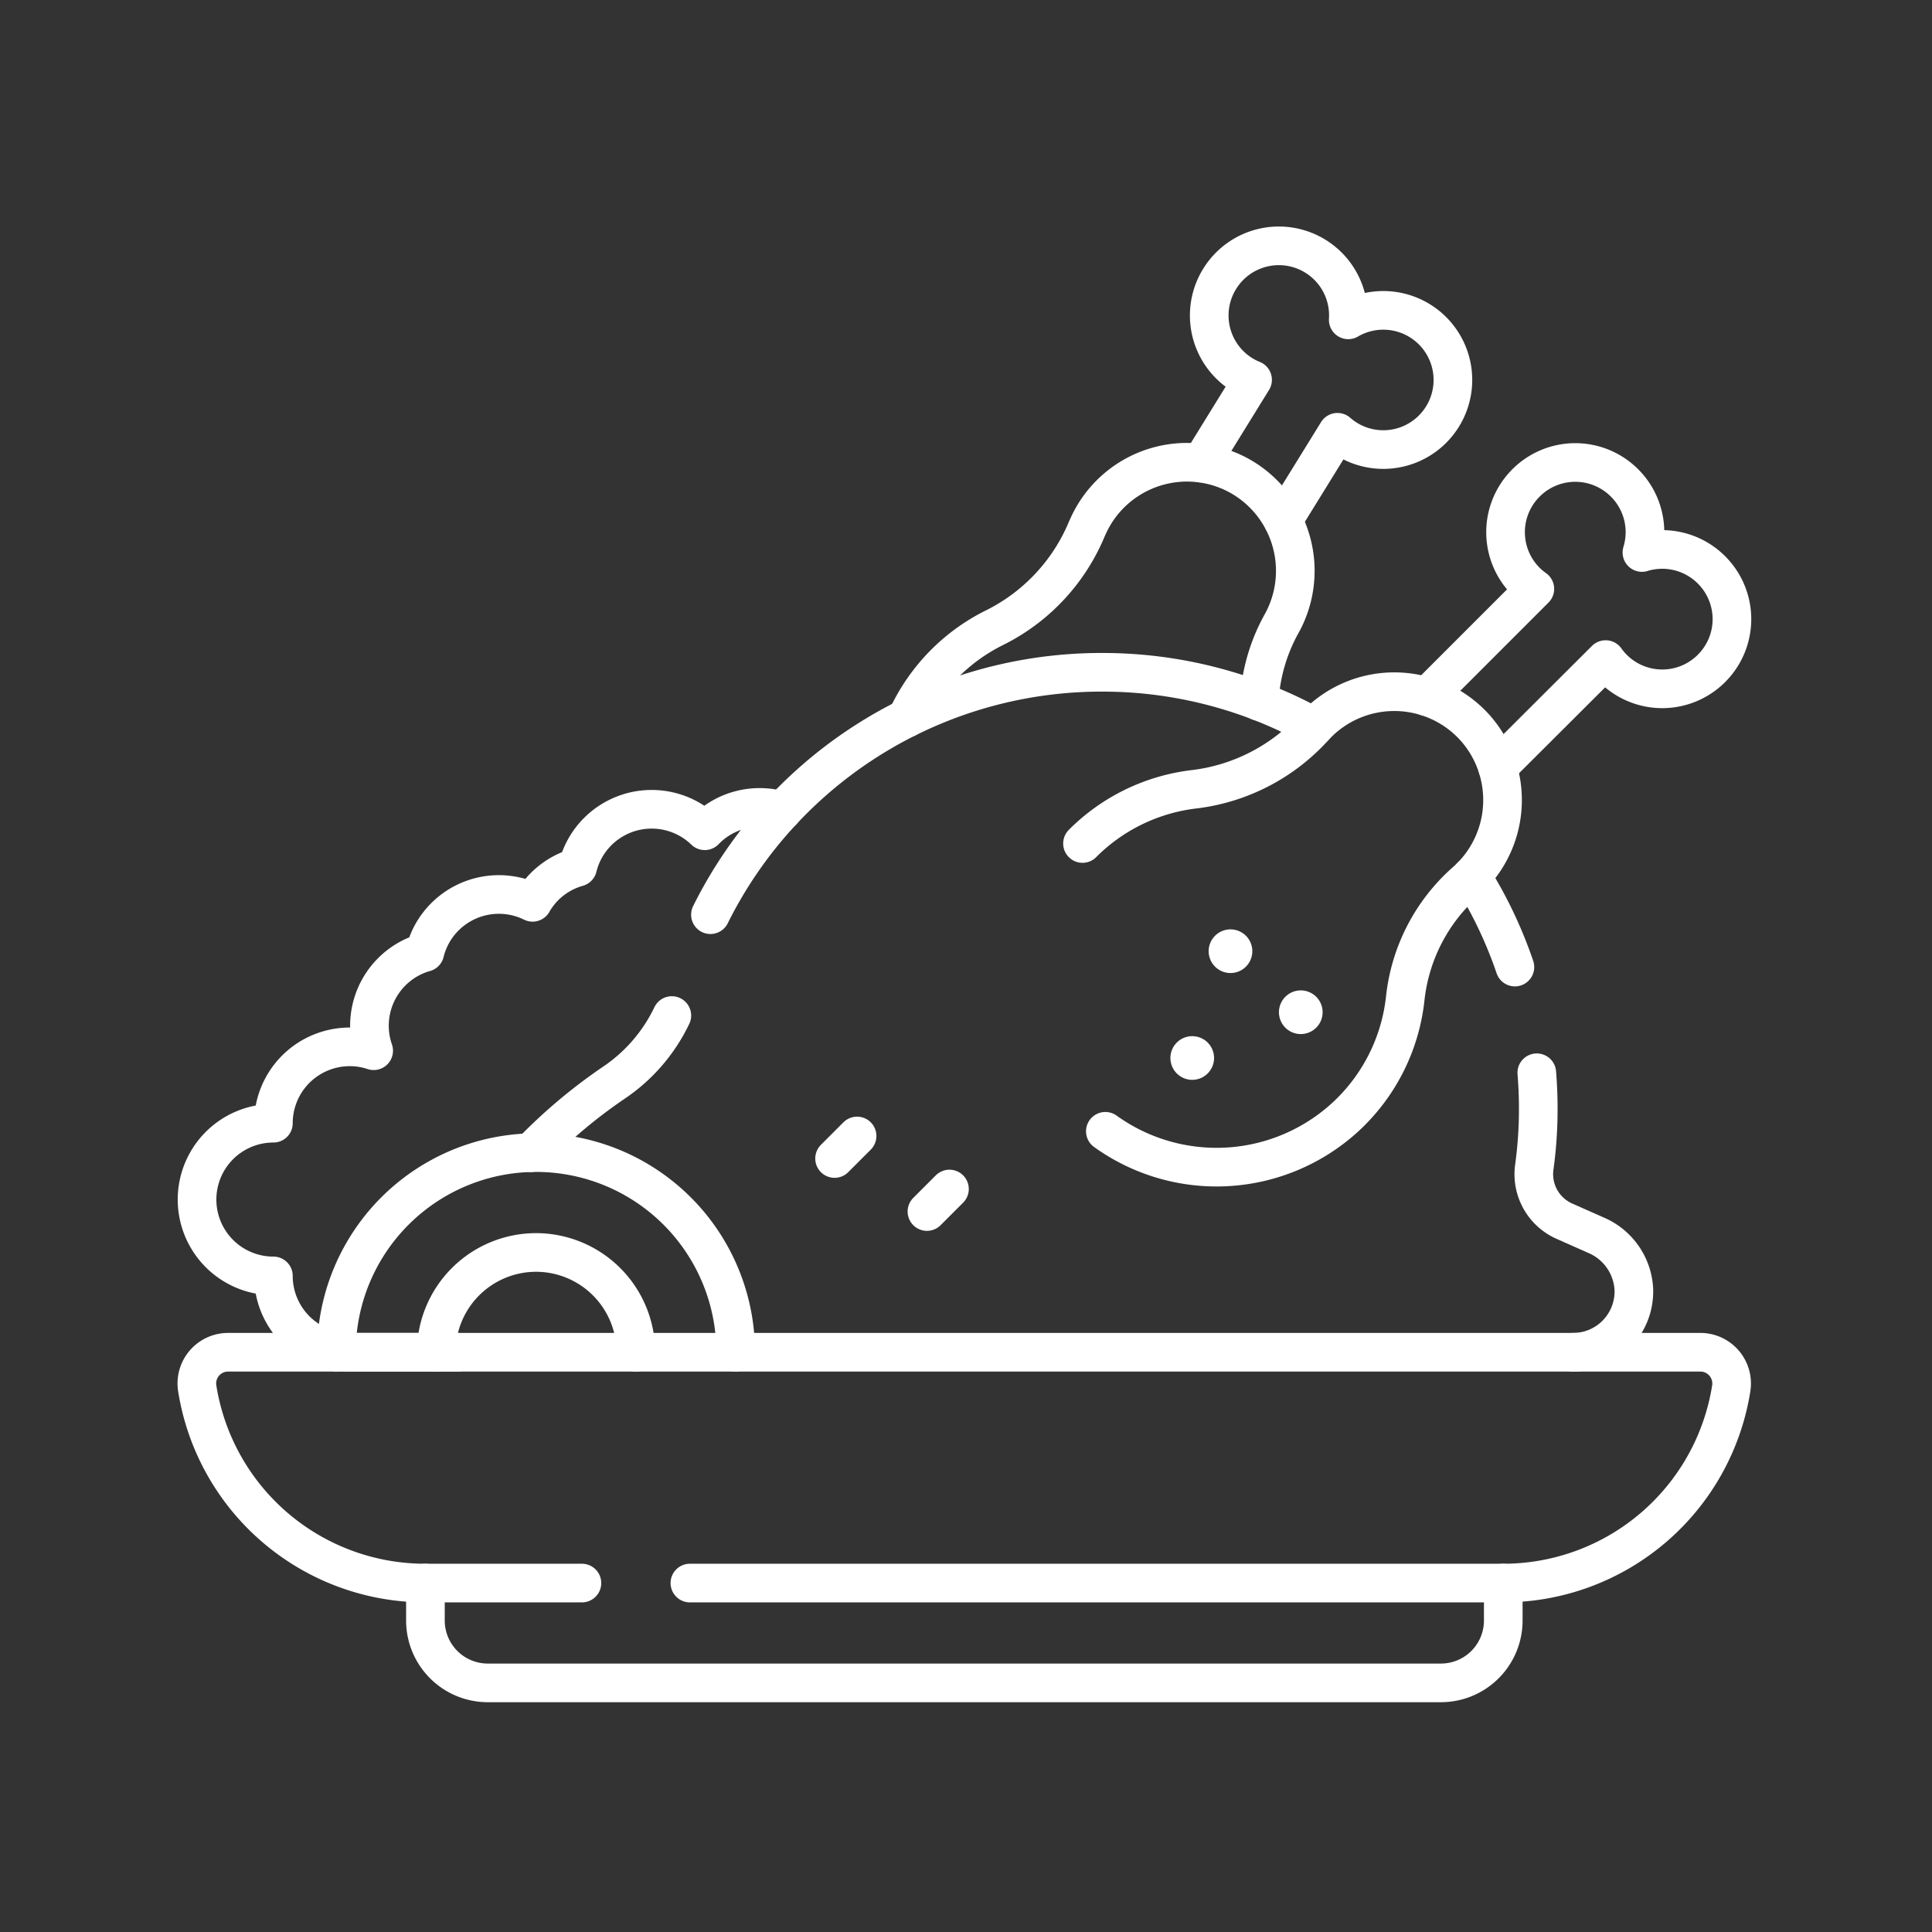
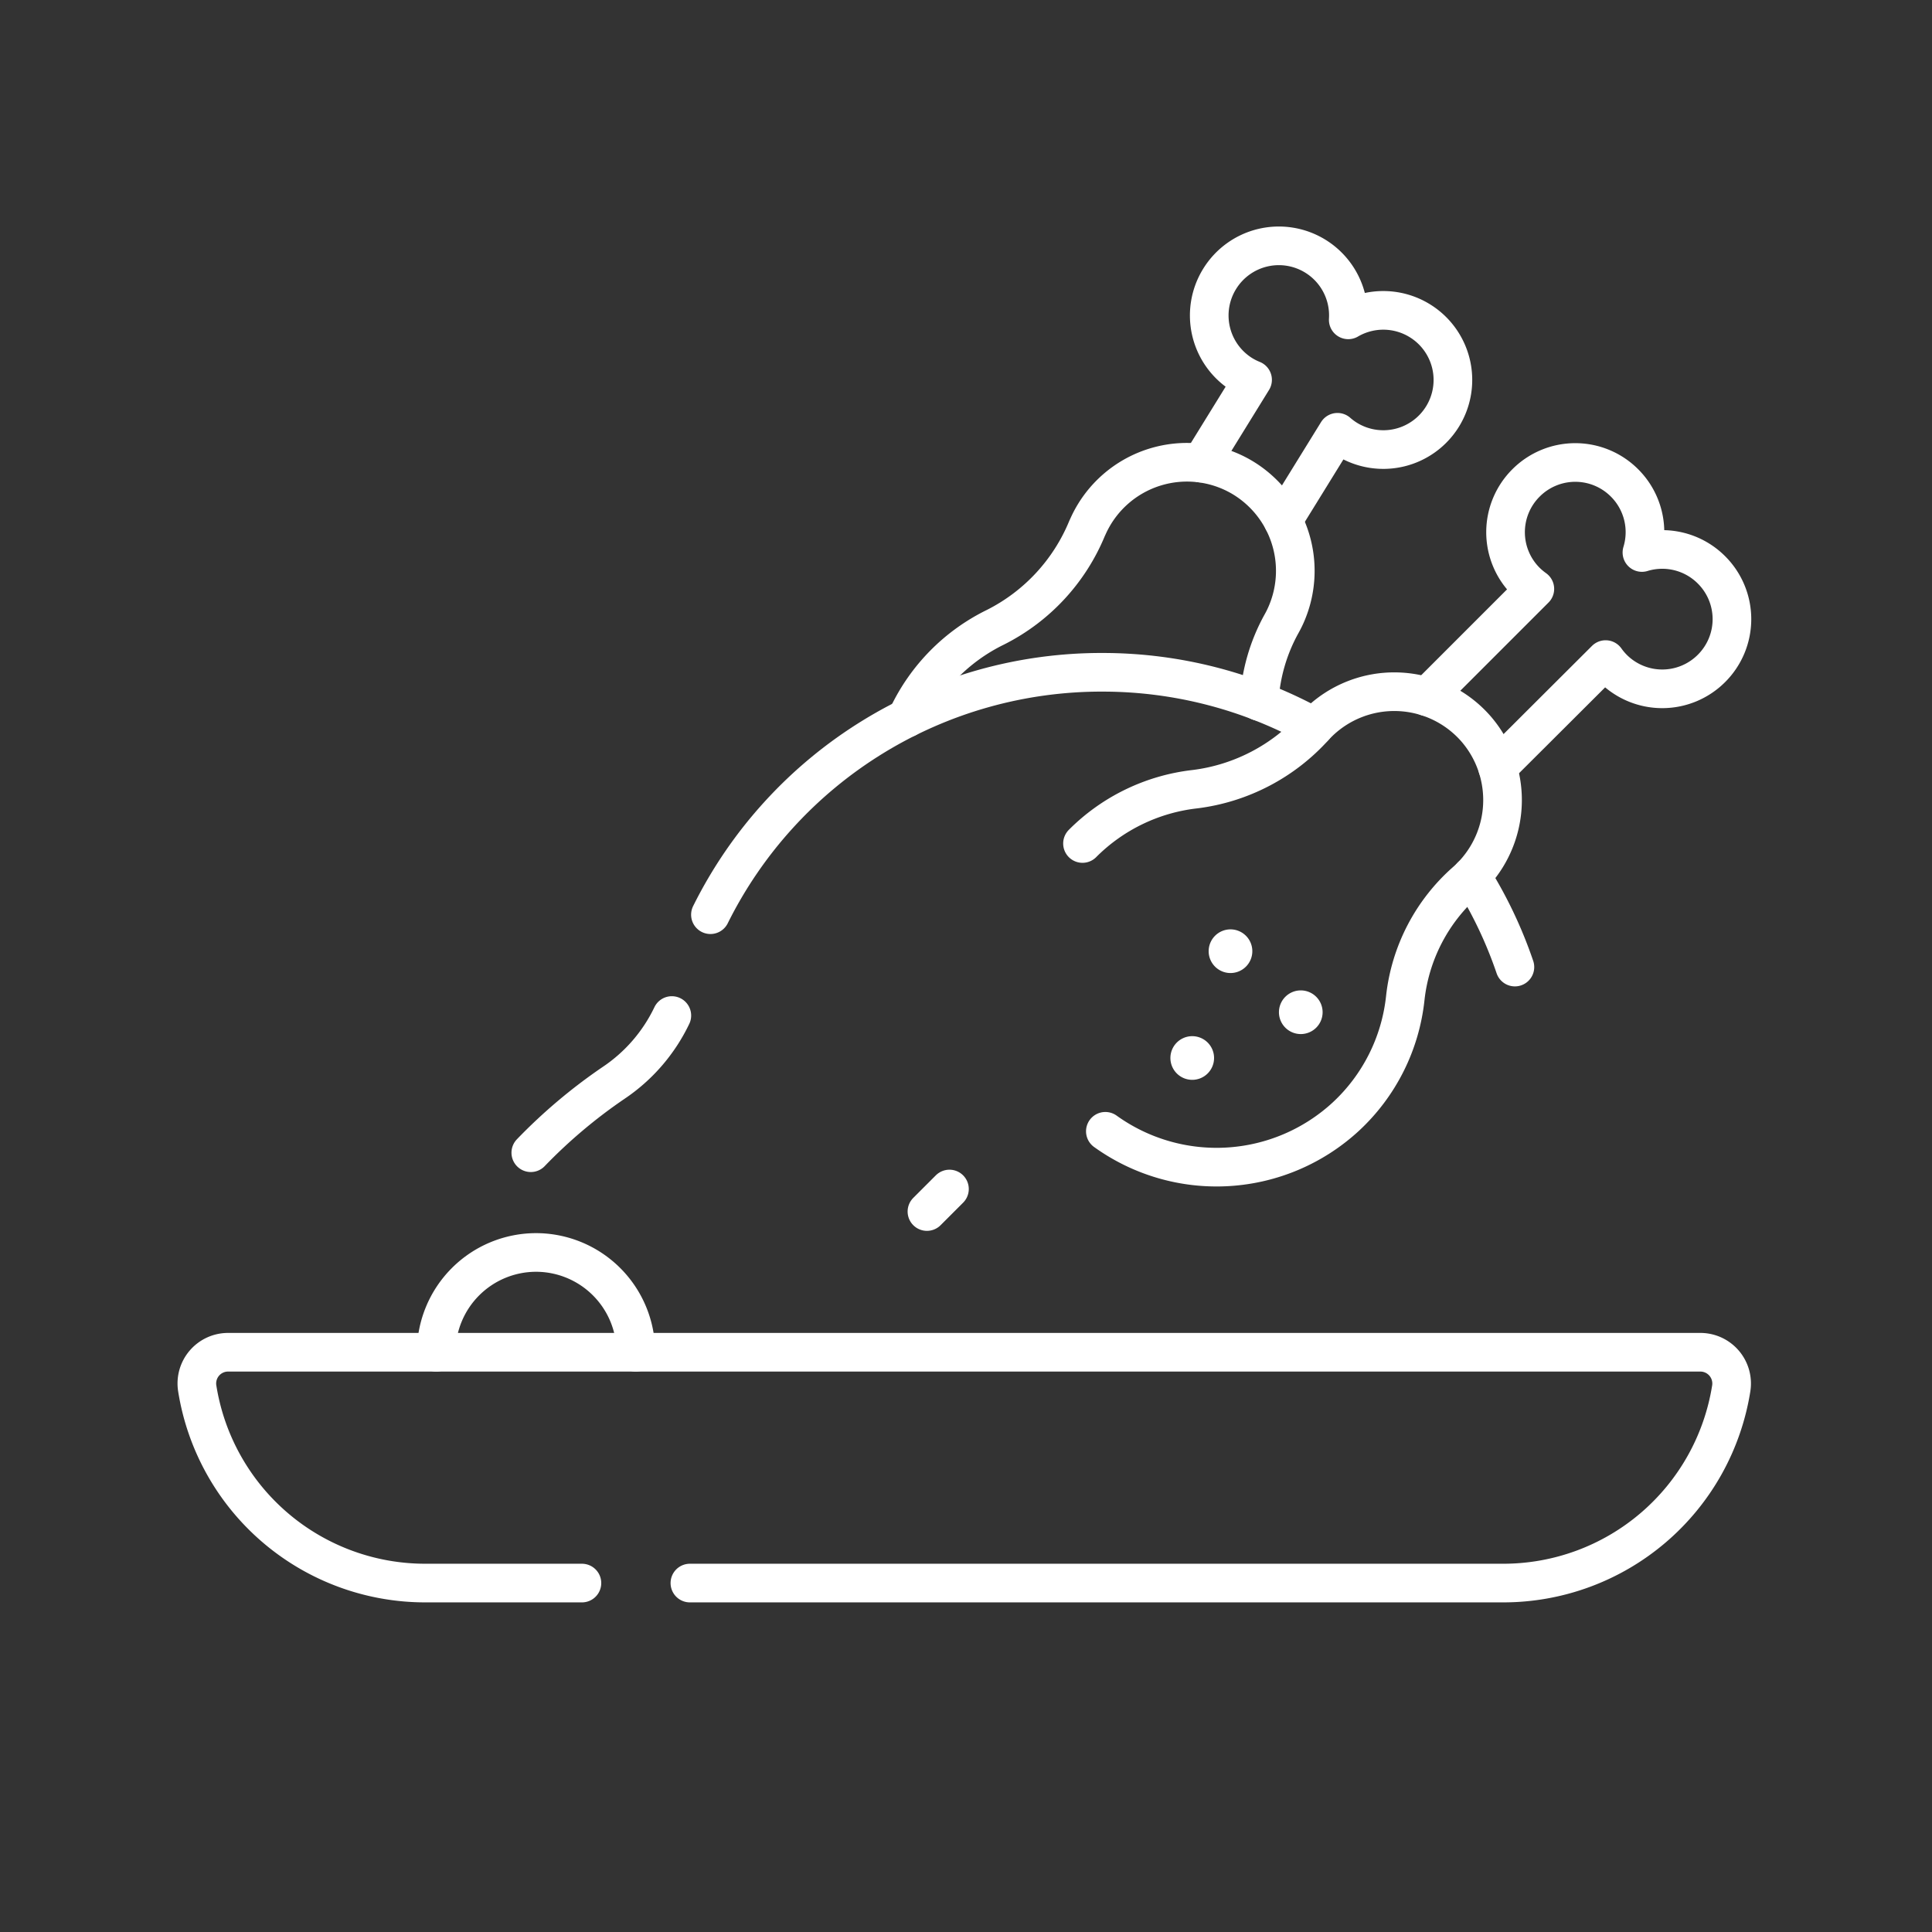
<svg xmlns="http://www.w3.org/2000/svg" width="100" height="100" viewBox="0 0 100 100">
  <rect x="0" y="0" width="100" height="100" fill="#333333" stroke="none" />
  <defs>
    <clipPath id="clip-path">
      <path id="path4785" d="M0-682.665H81.829v81.829H0Z" transform="translate(0 682.665)" fill="#fff" />
    </clipPath>
  </defs>
  <g id="Group_1232" data-name="Group 1232" transform="translate(-643 -1675)">
    <g id="g4779" transform="translate(652 2366.665)">
      <g id="g4781" transform="translate(0 -682.665)">
        <g id="g4783" clip-path="url(#clip-path)">
          <g id="g4789" transform="translate(53.171 3.723)">
            <path id="path4791" d="M-31.106-104.382l2.819-4.564a3.677,3.677,0,0,0,.481.357,3.6,3.6,0,0,0,4.956-1.172,3.6,3.6,0,0,0-1.172-4.958,3.6,3.6,0,0,0-3.707-.047,3.6,3.6,0,0,0-1.7-3.293,3.6,3.6,0,0,0-4.956,1.172,3.6,3.6,0,0,0,1.17,4.958,3.592,3.592,0,0,0,.534.268l-2.661,4.309" transform="translate(35.343 118.598)" fill="none" stroke="#fff" stroke-linecap="round" stroke-linejoin="round" stroke-miterlimit="10" stroke-width="2" />
          </g>
          <g id="g4793" transform="translate(37.942 14.921)">
            <path id="path4795" d="M-133.881-90.9a9.334,9.334,0,0,1,1.162-4.028,5.259,5.259,0,0,0,.279-.576,5.631,5.631,0,0,0-2.412-7.045,5.612,5.612,0,0,0-7.835,2.473c-.034.071-.064.142-.1.215a9.985,9.985,0,0,1-4.737,5.118,9.774,9.774,0,0,0-4.548,4.6l-.048.105" transform="translate(152.114 103.284)" fill="none" stroke="#fff" stroke-linecap="round" stroke-linejoin="round" stroke-miterlimit="10" stroke-width="2" />
          </g>
          <g id="g4797" transform="translate(1.199 32.798)">
-             <path id="path4799" d="M-98.994-207.025h-5.578a3.952,3.952,0,0,1-3.952-3.952,3.952,3.952,0,0,1-3.952-3.952,3.952,3.952,0,0,1,3.952-3.952,3.952,3.952,0,0,1,3.952-3.952,3.885,3.885,0,0,1,1.238.2,3.947,3.947,0,0,1,.891-4.038,3.925,3.925,0,0,1,1.757-1.051,3.928,3.928,0,0,1,.99-1.792,3.953,3.953,0,0,1,4.587-.8,3.96,3.96,0,0,1,.576-.77,3.927,3.927,0,0,1,1.757-1.049,3.93,3.93,0,0,1,.99-1.792,3.953,3.953,0,0,1,5.589-.094,3.945,3.945,0,0,1,4.02-1.027" transform="translate(112.476 235.22)" fill="none" stroke="#fff" stroke-linecap="round" stroke-linejoin="round" stroke-miterlimit="10" stroke-width="2" />
-           </g>
+             </g>
          <g id="g4801" transform="translate(27.772 25.798)">
            <path id="path4803" d="M0-92.123a22.6,22.6,0,0,1,20.363-12.546,22.594,22.594,0,0,1,10.886,2.829" transform="translate(0 104.669)" fill="none" stroke="#fff" stroke-linecap="round" stroke-linejoin="round" stroke-miterlimit="10" stroke-width="2" />
          </g>
          <g id="g4805" transform="translate(18.474 43.564)">
            <path id="path4807" d="M0-52.127a27.244,27.244,0,0,1,4.286-3.614A8.732,8.732,0,0,0,7.3-59.227" transform="translate(0 59.227)" fill="none" stroke="#fff" stroke-linecap="round" stroke-linejoin="round" stroke-miterlimit="10" stroke-width="2" />
          </g>
          <g id="g4809" transform="translate(70.396 46.526)">
-             <path id="path4811" d="M-1.088,0a22.844,22.844,0,0,1,.072,2.328,21.928,21.928,0,0,1-.2,2.549,2.66,2.66,0,0,0,1.545,2.8l1.662.737a3.222,3.222,0,0,1,1.945,2.8A3.148,3.148,0,0,1,.794,14.467" transform="translate(1.236)" fill="none" stroke="#fff" stroke-linecap="round" stroke-linejoin="round" stroke-miterlimit="10" stroke-width="2" />
-           </g>
+             </g>
          <g id="g4813" transform="translate(67.167 36.345)">
            <path id="path4815" d="M-16.476-34.583a22.414,22.414,0,0,0-2.244-4.71" transform="translate(18.72 39.293)" fill="none" stroke="#fff" stroke-linecap="round" stroke-linejoin="round" stroke-miterlimit="10" stroke-width="2" />
          </g>
          <g id="g4817" transform="translate(64.862 14.947)">
            <path id="path4819" d="M0-88.956l5.581-5.581a3.788,3.788,0,0,1-.457-.384,3.6,3.6,0,0,1,0-5.1,3.6,3.6,0,0,1,5.1,0,3.6,3.6,0,0,1,.9,3.6,3.6,3.6,0,0,1,3.6.9,3.6,3.6,0,0,1,0,5.1,3.6,3.6,0,0,1-5.095,0,3.632,3.632,0,0,1-.384-.457L3.652-85.3" transform="translate(0 101.071)" fill="none" stroke="#fff" stroke-linecap="round" stroke-linejoin="round" stroke-miterlimit="10" stroke-width="2" />
          </g>
          <g id="g4821" transform="translate(47.03 26.8)">
            <path id="path4823" d="M-8.685-167.091A9.862,9.862,0,0,0,3.75-167.84a9.78,9.78,0,0,0,3.088-6.136,9.4,9.4,0,0,1,3.127-6.038,5.706,5.706,0,0,0,.457-.449,5.632,5.632,0,0,0,.088-7.447A5.613,5.613,0,0,0,2.3-188.2c-.055.055-.109.112-.162.169A9.971,9.971,0,0,1-4.041-184.8a9.772,9.772,0,0,0-5.827,2.812" transform="translate(9.868 189.847)" fill="none" stroke="#fff" stroke-linecap="round" stroke-linejoin="round" stroke-miterlimit="10" stroke-width="2" />
          </g>
          <g id="g4825" transform="translate(34.197 49.798)">
-             <path id="path4827" d="M-8.563,0-9.729,1.166" transform="translate(9.729)" fill="none" stroke="#fff" stroke-linecap="round" stroke-linejoin="round" stroke-miterlimit="10" stroke-width="2" />
-           </g>
+             </g>
          <g id="g4829" transform="translate(38.978 52.543)">
            <path id="path4831" d="M-8.563,0-9.729,1.166" transform="translate(9.729)" fill="none" stroke="#fff" stroke-linecap="round" stroke-linejoin="round" stroke-miterlimit="10" stroke-width="2" />
          </g>
          <g id="g4833" transform="translate(8.413 50.661)">
-             <path id="path4835" d="M0-75.866A10.332,10.332,0,0,1,10.332-86.2,10.332,10.332,0,0,1,20.665-75.866" transform="translate(0 86.198)" fill="none" stroke="#fff" stroke-linecap="round" stroke-linejoin="round" stroke-miterlimit="10" stroke-width="2" />
-           </g>
+             </g>
          <g id="g4837" transform="translate(13.58 55.827)">
            <path id="path4839" d="M0-37.934A5.172,5.172,0,0,1,5.166-43.1a5.172,5.172,0,0,1,5.166,5.166" transform="translate(0 43.1)" fill="none" stroke="#fff" stroke-linecap="round" stroke-linejoin="round" stroke-miterlimit="10" stroke-width="2" />
          </g>
          <g id="g4841" transform="translate(1.199 60.993)">
            <path id="path4843" d="M-187.311-87.72h42.1a11.95,11.95,0,0,0,11.8-10.077,1.618,1.618,0,0,0-1.6-1.87h-76.2a1.616,1.616,0,0,0-1.6,1.87A11.948,11.948,0,0,0-201-87.72h8.1" transform="translate(212.821 99.666)" fill="none" stroke="#fff" stroke-linecap="round" stroke-linejoin="round" stroke-miterlimit="10" stroke-width="2" />
          </g>
          <g id="g4845" transform="translate(13.02 72.94)">
-             <path id="path4847" d="M-409.633,0V1.937a3.229,3.229,0,0,1-3.229,3.229h-49.331a3.229,3.229,0,0,1-3.229-3.229V0" transform="translate(465.422)" fill="none" stroke="#fff" stroke-linecap="round" stroke-linejoin="round" stroke-miterlimit="10" stroke-width="2" />
-           </g>
+             </g>
          <g id="g4849" transform="translate(51.583 44.635)">
            <path id="path4851" d="M-16.6-8.3a1.13,1.13,0,0,1-1.13,1.13,1.13,1.13,0,0,1-1.13-1.13,1.13,1.13,0,0,1,1.13-1.13A1.13,1.13,0,0,1-16.6-8.3" transform="translate(18.857 9.427)" fill="#fff" />
          </g>
          <g id="g4853" transform="translate(57.201 42.265)">
            <path id="path4855" d="M-16.6-8.3a1.13,1.13,0,0,1-1.13,1.13,1.13,1.13,0,0,1-1.13-1.13,1.13,1.13,0,0,1,1.13-1.13A1.13,1.13,0,0,1-16.6-8.3" transform="translate(18.857 9.428)" fill="#fff" />
          </g>
          <g id="g4857" transform="translate(53.564 39.106)">
            <path id="path4859" d="M-16.6-8.3a1.13,1.13,0,0,1-1.13,1.13,1.13,1.13,0,0,1-1.13-1.13,1.13,1.13,0,0,1,1.13-1.13A1.13,1.13,0,0,1-16.6-8.3" transform="translate(18.856 9.428)" fill="#fff" />
          </g>
        </g>
      </g>
    </g>
    <rect id="Rectangle_769" data-name="Rectangle 769" width="100" height="100" transform="translate(643 1675)" fill="none" />
  </g>
</svg>